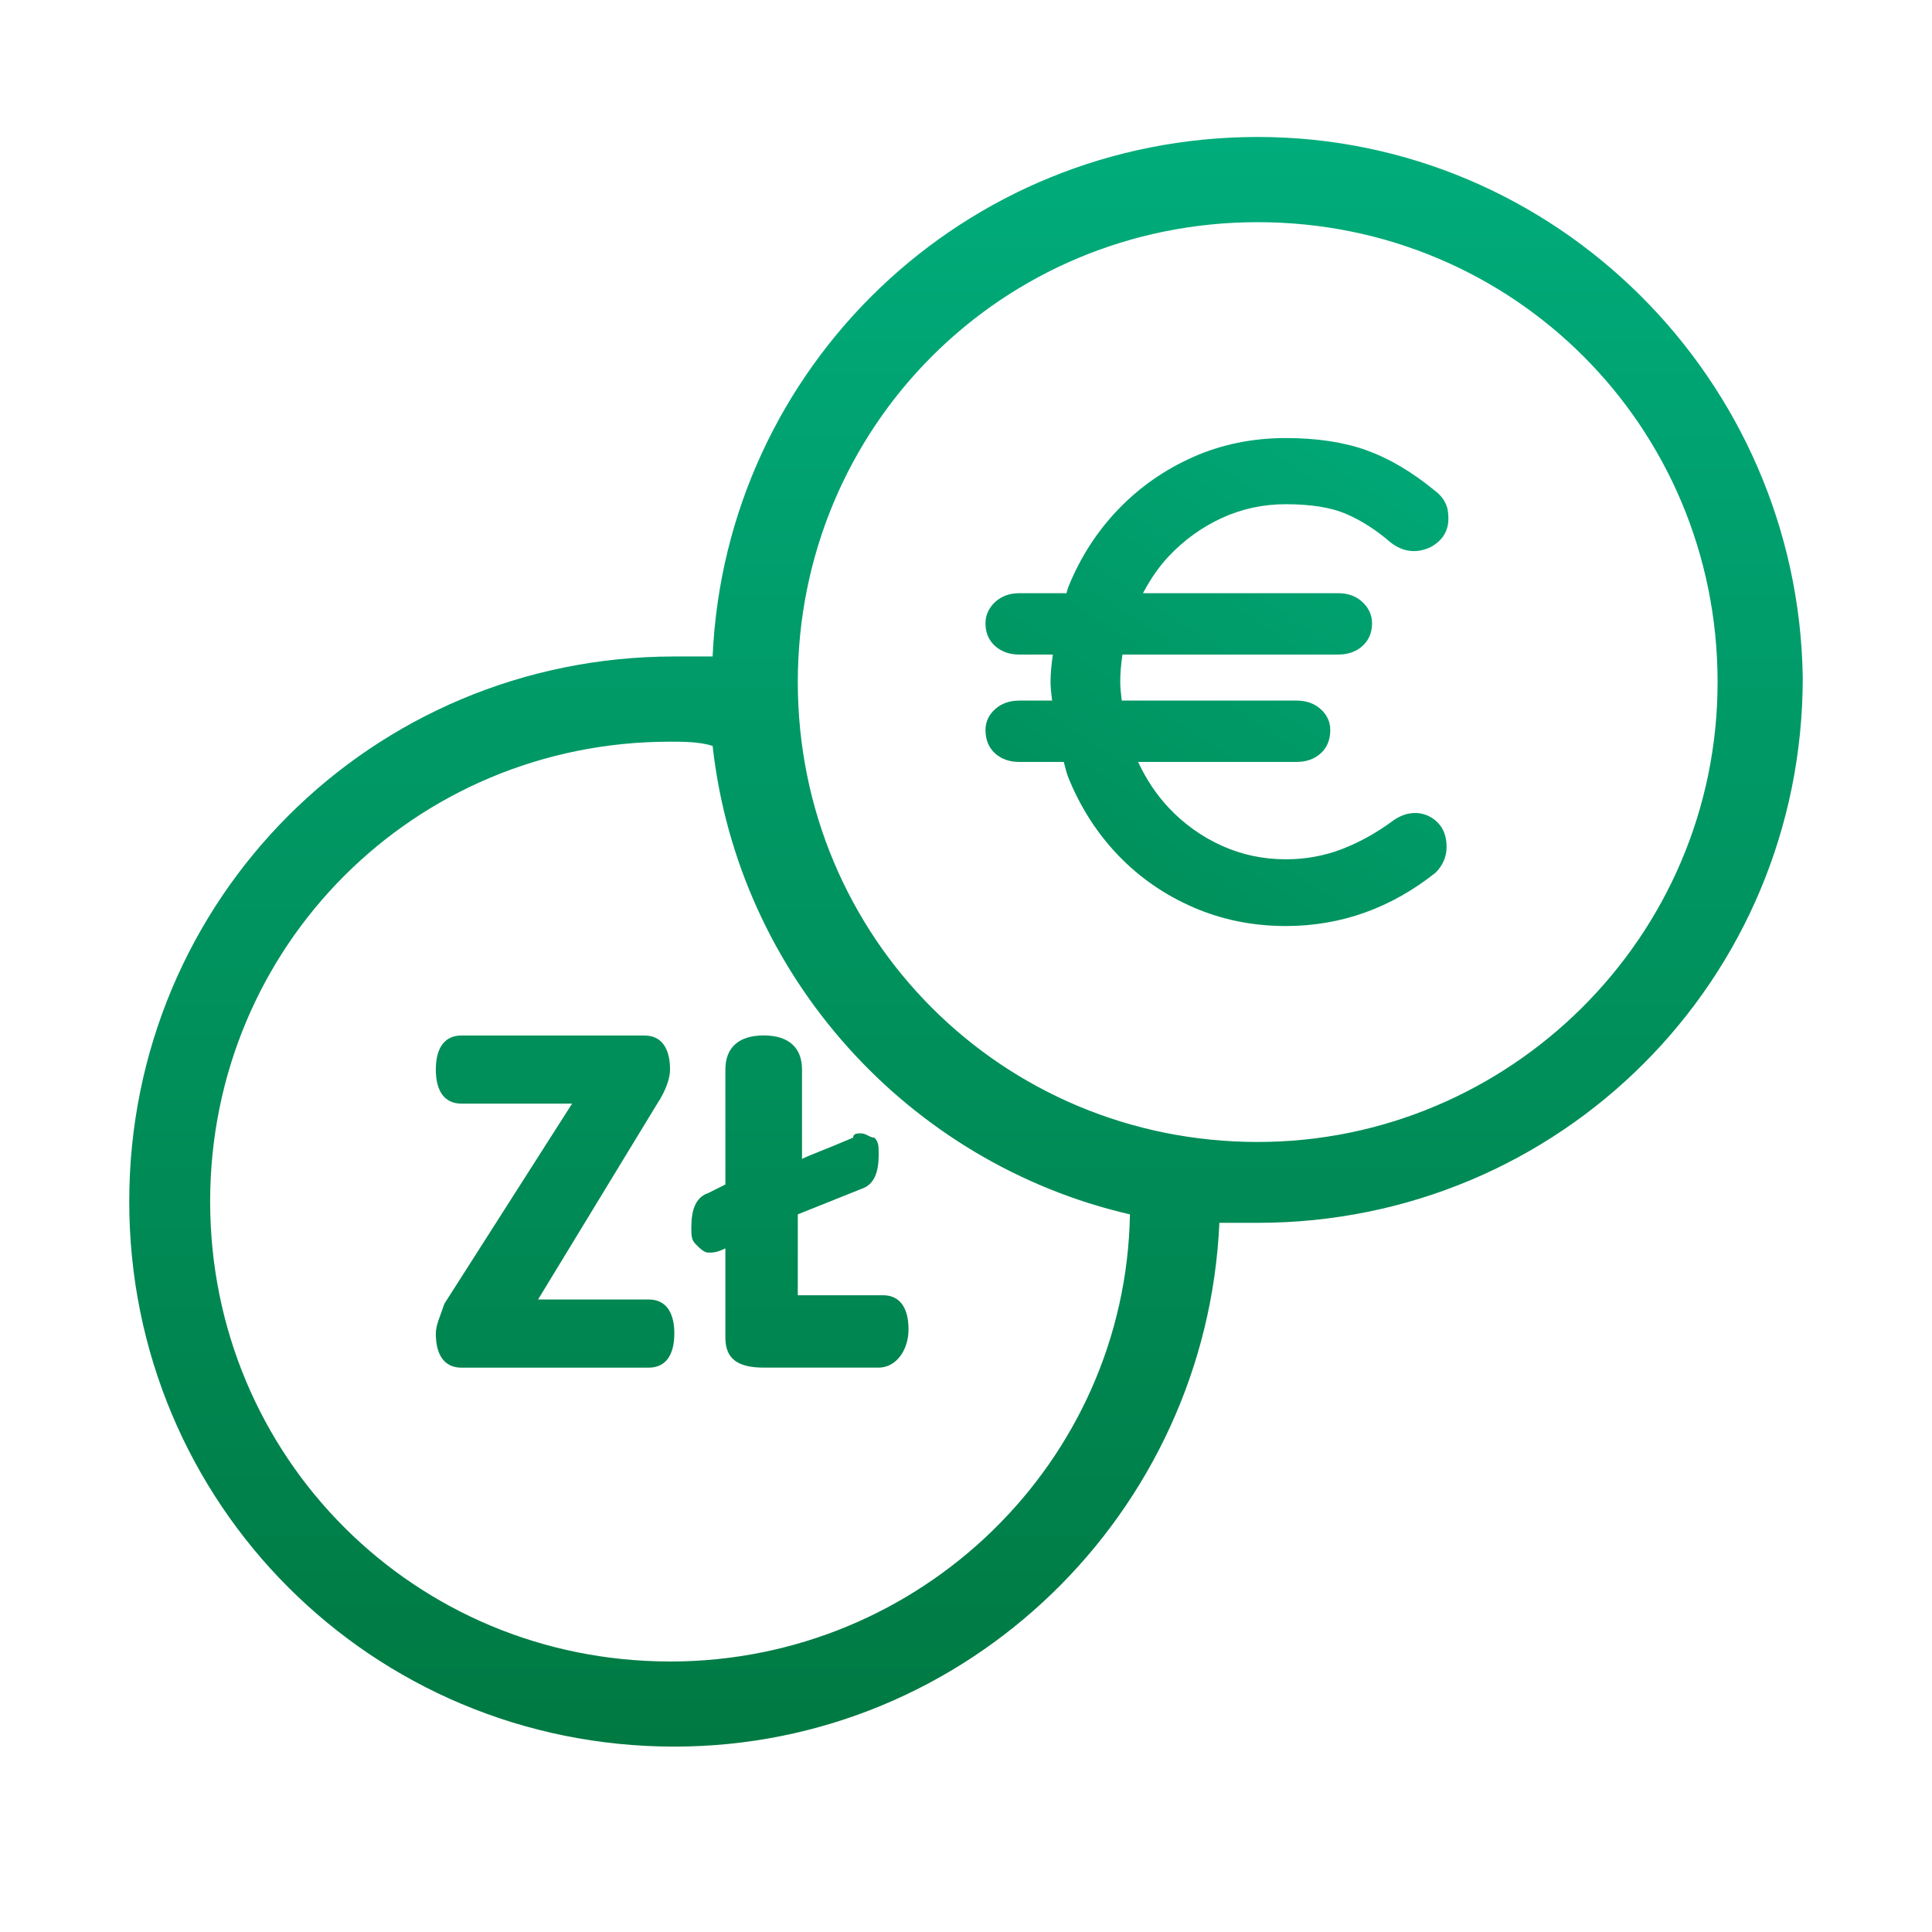
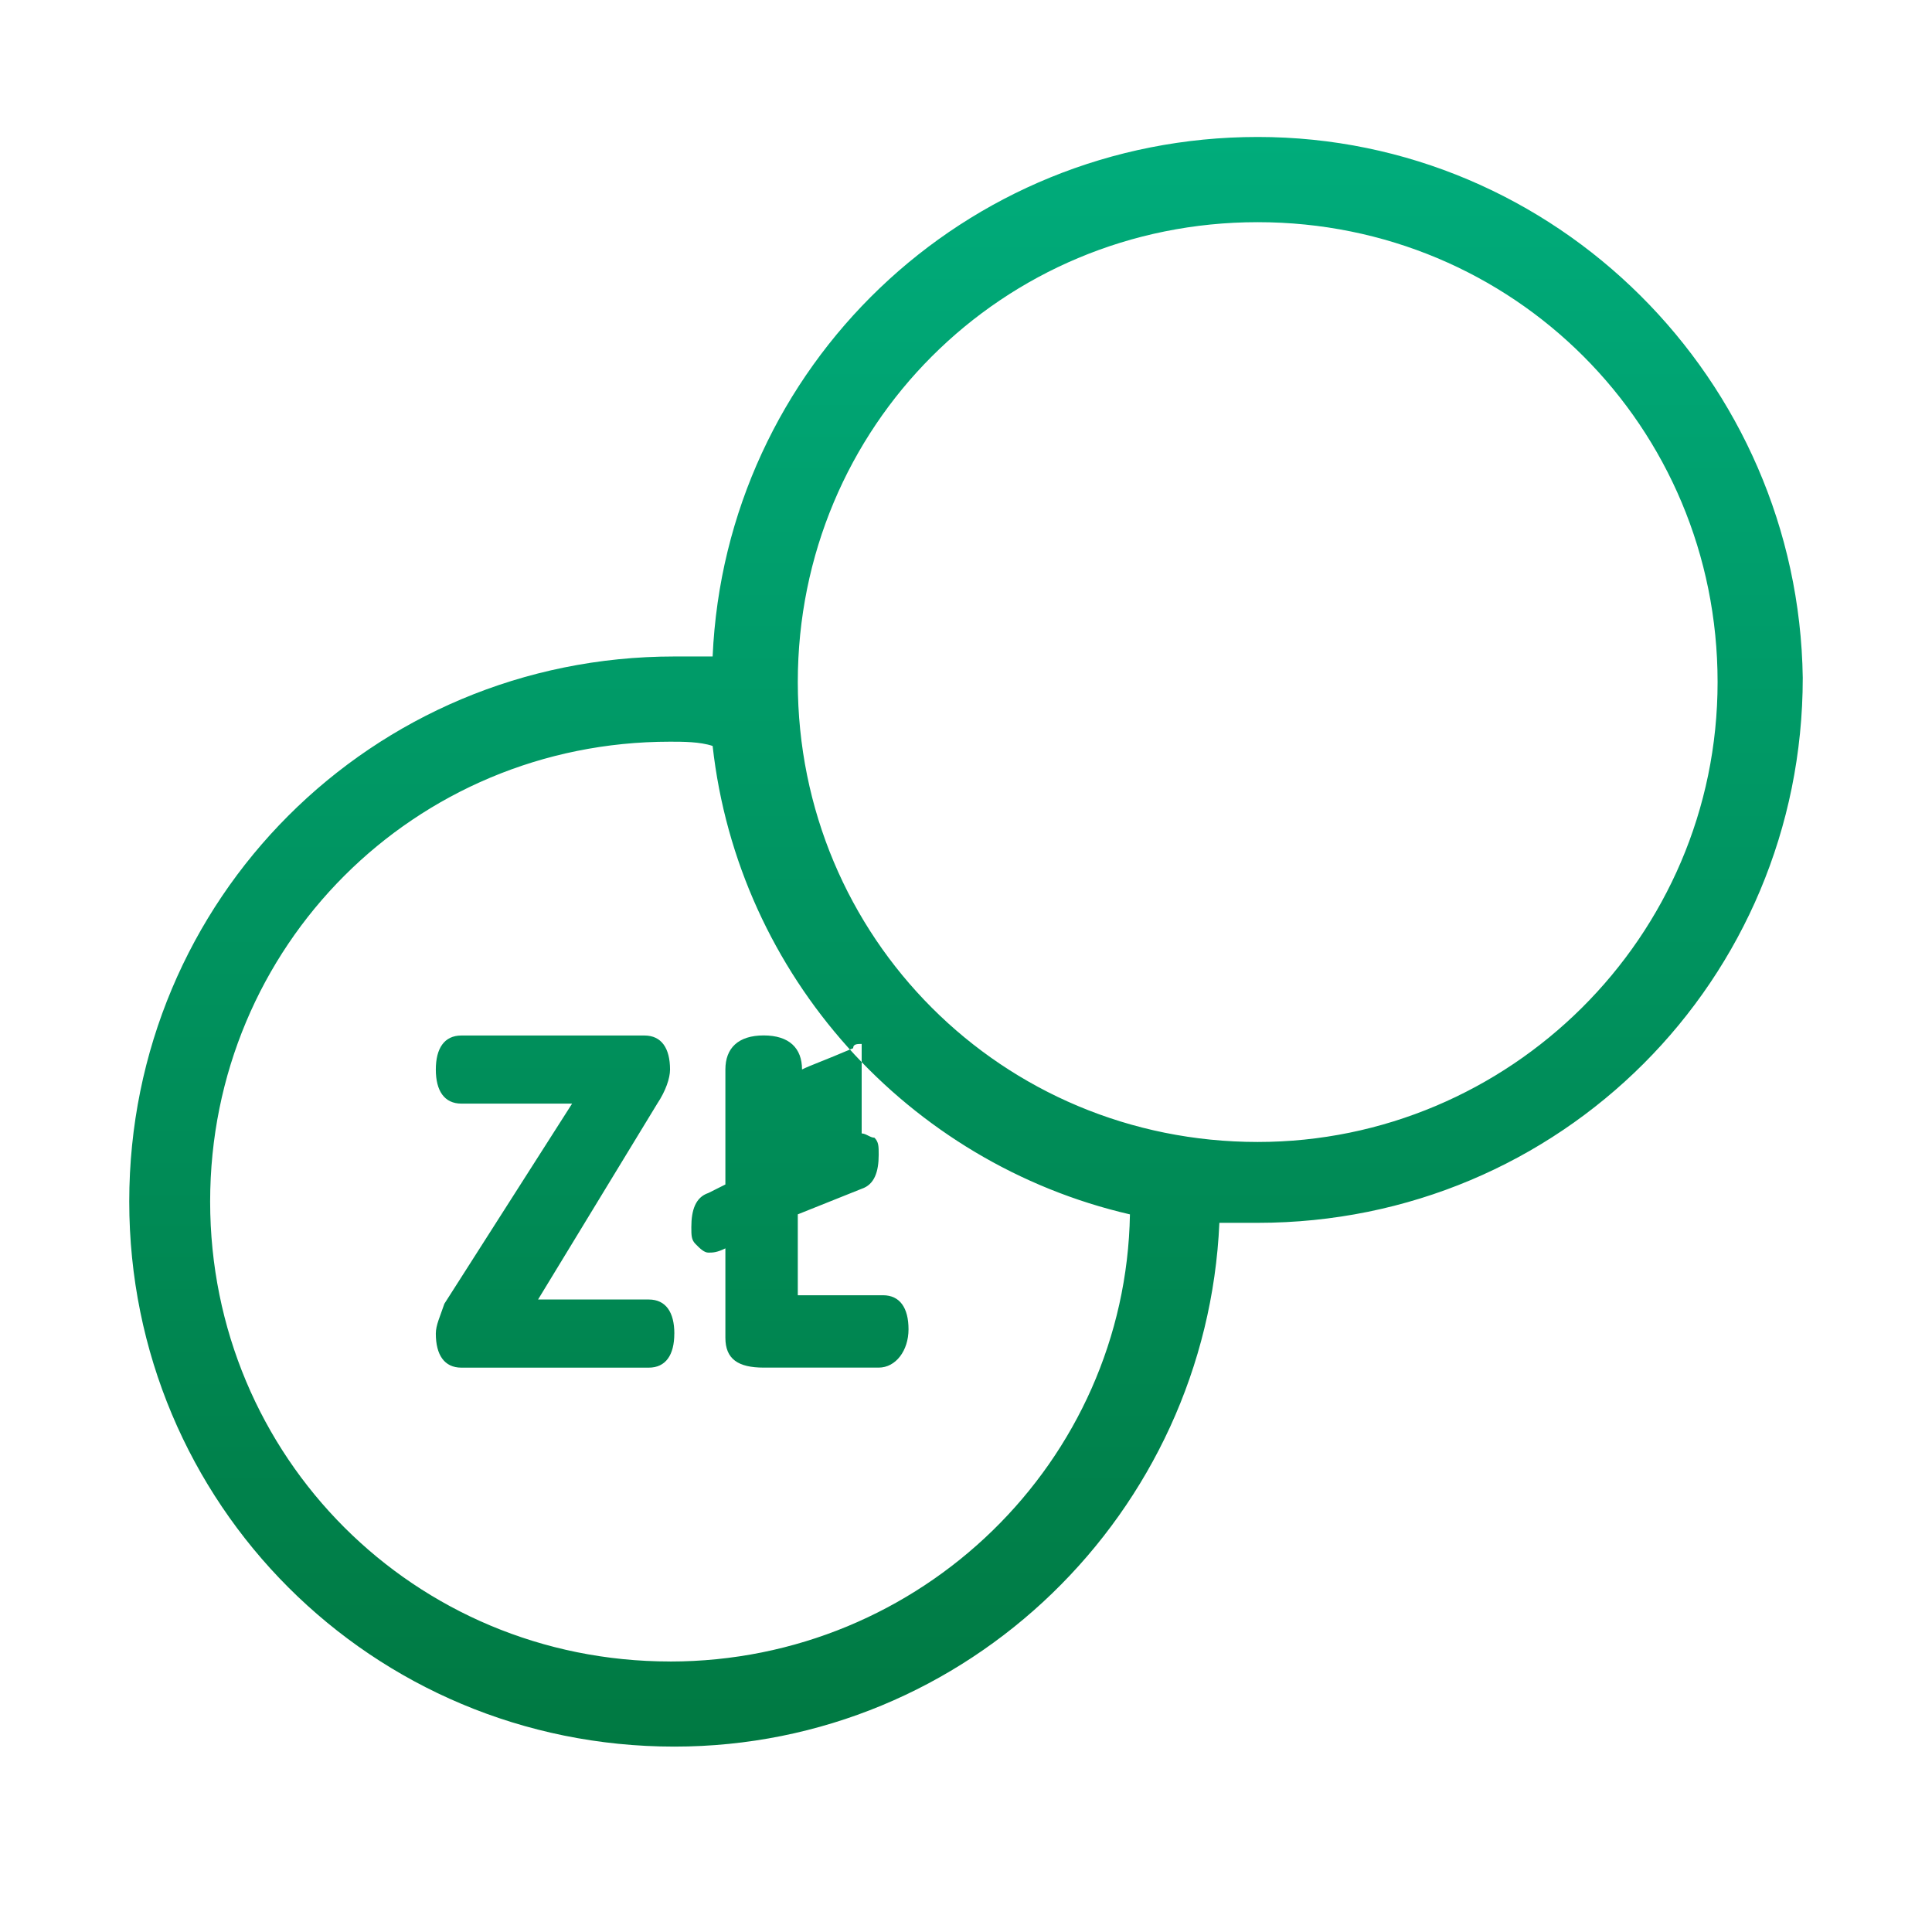
<svg xmlns="http://www.w3.org/2000/svg" xmlns:xlink="http://www.w3.org/1999/xlink" width="48" height="48" version="1.1" viewBox="0 0 48 48">
  <defs>
    <linearGradient id="Gradient_bez_nazwy_7" data-name="Gradient bez nazwy 7" x1="35.998" y1="9.358" x2="21.301" y2="32.049" gradientUnits="userSpaceOnUse">
      <stop offset="0" stop-color="#00ac7b" />
      <stop offset="1" stop-color="#007942" />
    </linearGradient>
    <linearGradient id="Gradient_bez_nazwy_71" data-name="Gradient bez nazwy 7" x1="24" y1="-1063.081" x2="24" y2="-1103.073" gradientTransform="translate(0 -1059.678) scale(1 -1)" xlink:href="#Gradient_bez_nazwy_7" />
  </defs>
  <g id="Warstwa_1">
-     <path d="M35.213,20.201l-.001-.001c-.209-.012-.407.048-.611.195-.404.299-.83.535-1.268.703-.434.166-.899.251-1.386.251-.562,0-1.098-.113-1.594-.338-.498-.225-.94-.542-1.316-.942-.303-.322-.559-.705-.762-1.139h3.939c.239,0,.439-.07.594-.209.16-.143.242-.338.242-.583,0-.204-.081-.38-.242-.523-.156-.139-.355-.209-.594-.209h-4.344l-.001-.009c-.019-.156-.037-.304-.037-.459,0-.205.018-.423.055-.676h5.364c.237,0,.438-.07.595-.209.161-.144.242-.334.242-.568,0-.202-.081-.38-.24-.529-.157-.145-.358-.218-.597-.218h-4.854c.192-.364.402-.665.639-.916.377-.401.82-.722,1.317-.951.494-.228,1.03-.344,1.593-.344.622,0,1.127.081,1.5.242.376.162.747.399,1.106.71.202.158.418.226.636.211.216-.018.403-.098.557-.24.159-.147.24-.336.24-.559,0-.097-.009-.184-.025-.259-.019-.077-.055-.156-.108-.235-.053-.076-.122-.146-.209-.211-.562-.462-1.131-.798-1.689-.998-.559-.202-1.234-.305-2.007-.305-.824,0-1.6.158-2.304.471-.702.311-1.326.746-1.854,1.294s-.946,1.194-1.242,1.923c-.019.048-.032.099-.045.149-.001.006-.003.012-.004.018h-1.177c-.238,0-.439.073-.597.218-.159.149-.24.327-.24.529,0,.234.081.425.242.568.157.139.357.209.595.209h.836c-.028.217-.057.44-.057.676,0,.143.017.277.032.407.003.021.005.04.008.061h-.819c-.237,0-.438.07-.595.21-.161.144-.242.319-.242.522,0,.244.081.439.242.583.156.139.356.209.595.209h1.109c.008.027.015.056.021.083.026.104.053.21.095.313.296.732.714,1.382,1.242,1.931.527.548,1.154.98,1.863,1.287.708.308,1.48.463,2.295.463.682,0,1.342-.112,1.962-.334.619-.222,1.207-.553,1.759-.992.09-.091.159-.191.205-.3.046-.109.068-.223.068-.337,0-.251-.071-.453-.212-.598-.139-.146-.312-.229-.517-.246Z" fill="url(#Gradient_bez_nazwy_7)" />
-   </g>
+     </g>
  <g id="_Слой_2" data-name="Слой_2">
-     <path d="M31.247,3.403c-7.3,0-13.225,5.713-13.542,12.907h-.952c-7.512,0-13.542,6.031-13.542,13.542s6.031,13.542,13.542,13.542c7.3,0,13.225-5.819,13.542-13.013h.952c7.512,0,13.542-6.031,13.542-13.542-.106-7.406-6.136-13.436-13.542-13.436ZM16.647,41.279c-6.348,0-11.426-5.078-11.426-11.426s5.078-11.426,11.426-11.426c.317,0,.741,0,1.058.106.635,5.713,4.867,10.368,10.368,11.638-.106,6.136-5.184,11.109-11.426,11.109ZM31.247,28.372c-6.348,0-11.426-5.078-11.426-11.426s5.078-11.426,11.426-11.426,11.426,5.078,11.426,11.426-5.184,11.426-11.426,11.426ZM16.753,33.133c0,.529-.212.846-.635.846h-4.655c-.423,0-.635-.317-.635-.846,0-.212.106-.423.212-.741l3.174-4.973h-2.751c-.423,0-.635-.317-.635-.846s.212-.846.635-.846h4.549c.423,0,.635.317.635.846,0,.212-.106.529-.317.846l-2.962,4.867h2.751c.423,0,.635.317.635.846ZM21.408,28.16c.106,0,.212.106.317.106.106.106.106.212.106.423,0,.423-.106.741-.423.846l-1.587.635v2.01h2.116c.423,0,.635.317.635.846s-.317.952-.741.952h-2.857c-.635,0-.952-.212-.952-.741v-2.222c-.212.106-.317.106-.423.106s-.212-.106-.317-.212c-.106-.106-.106-.212-.106-.423,0-.423.106-.741.423-.846l.423-.212v-2.857c0-.529.317-.846.952-.846s.952.317.952.846v2.222c.212-.106.529-.212,1.27-.529,0-.106.106-.106.212-.106Z" fill="url(#Gradient_bez_nazwy_71)" />
+     <path d="M31.247,3.403c-7.3,0-13.225,5.713-13.542,12.907h-.952c-7.512,0-13.542,6.031-13.542,13.542s6.031,13.542,13.542,13.542c7.3,0,13.225-5.819,13.542-13.013h.952c7.512,0,13.542-6.031,13.542-13.542-.106-7.406-6.136-13.436-13.542-13.436ZM16.647,41.279c-6.348,0-11.426-5.078-11.426-11.426s5.078-11.426,11.426-11.426c.317,0,.741,0,1.058.106.635,5.713,4.867,10.368,10.368,11.638-.106,6.136-5.184,11.109-11.426,11.109ZM31.247,28.372c-6.348,0-11.426-5.078-11.426-11.426s5.078-11.426,11.426-11.426,11.426,5.078,11.426,11.426-5.184,11.426-11.426,11.426ZM16.753,33.133c0,.529-.212.846-.635.846h-4.655c-.423,0-.635-.317-.635-.846,0-.212.106-.423.212-.741l3.174-4.973h-2.751c-.423,0-.635-.317-.635-.846s.212-.846.635-.846h4.549c.423,0,.635.317.635.846,0,.212-.106.529-.317.846l-2.962,4.867h2.751c.423,0,.635.317.635.846ZM21.408,28.16c.106,0,.212.106.317.106.106.106.106.212.106.423,0,.423-.106.741-.423.846l-1.587.635v2.01h2.116c.423,0,.635.317.635.846s-.317.952-.741.952h-2.857c-.635,0-.952-.212-.952-.741v-2.222c-.212.106-.317.106-.423.106s-.212-.106-.317-.212c-.106-.106-.106-.212-.106-.423,0-.423.106-.741.423-.846l.423-.212v-2.857c0-.529.317-.846.952-.846s.952.317.952.846c.212-.106.529-.212,1.27-.529,0-.106.106-.106.212-.106Z" fill="url(#Gradient_bez_nazwy_71)" />
  </g>
</svg>